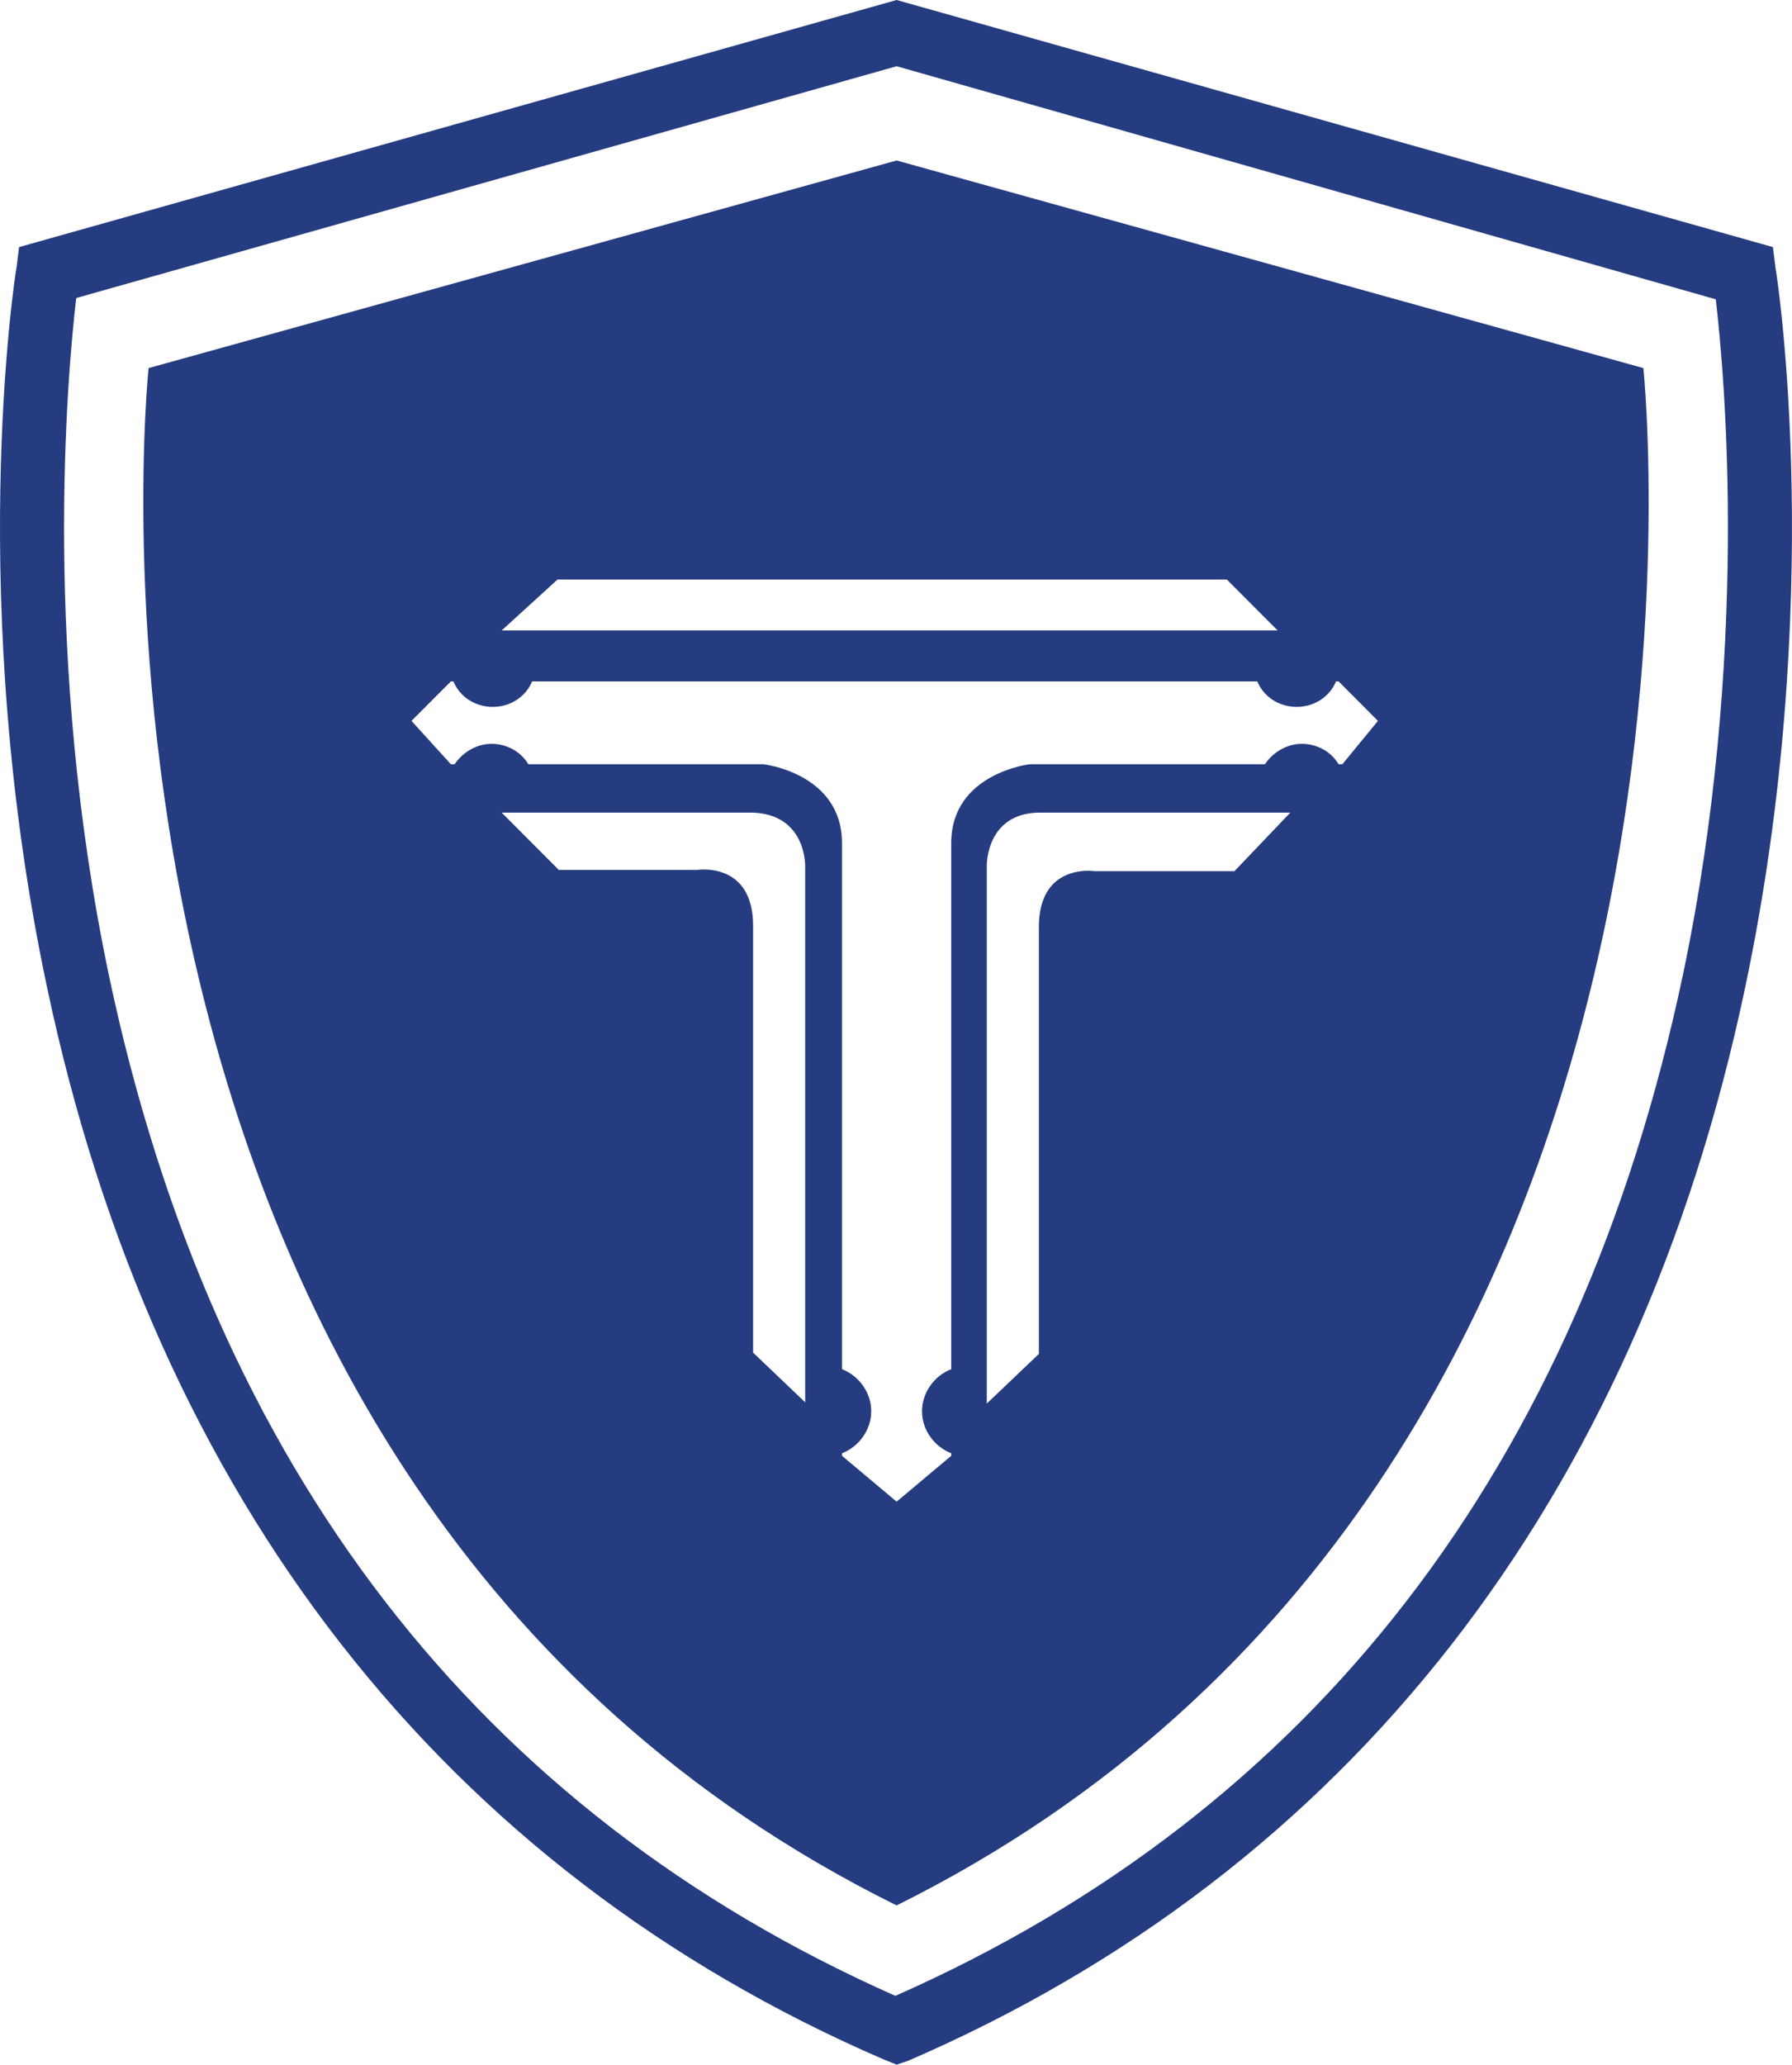
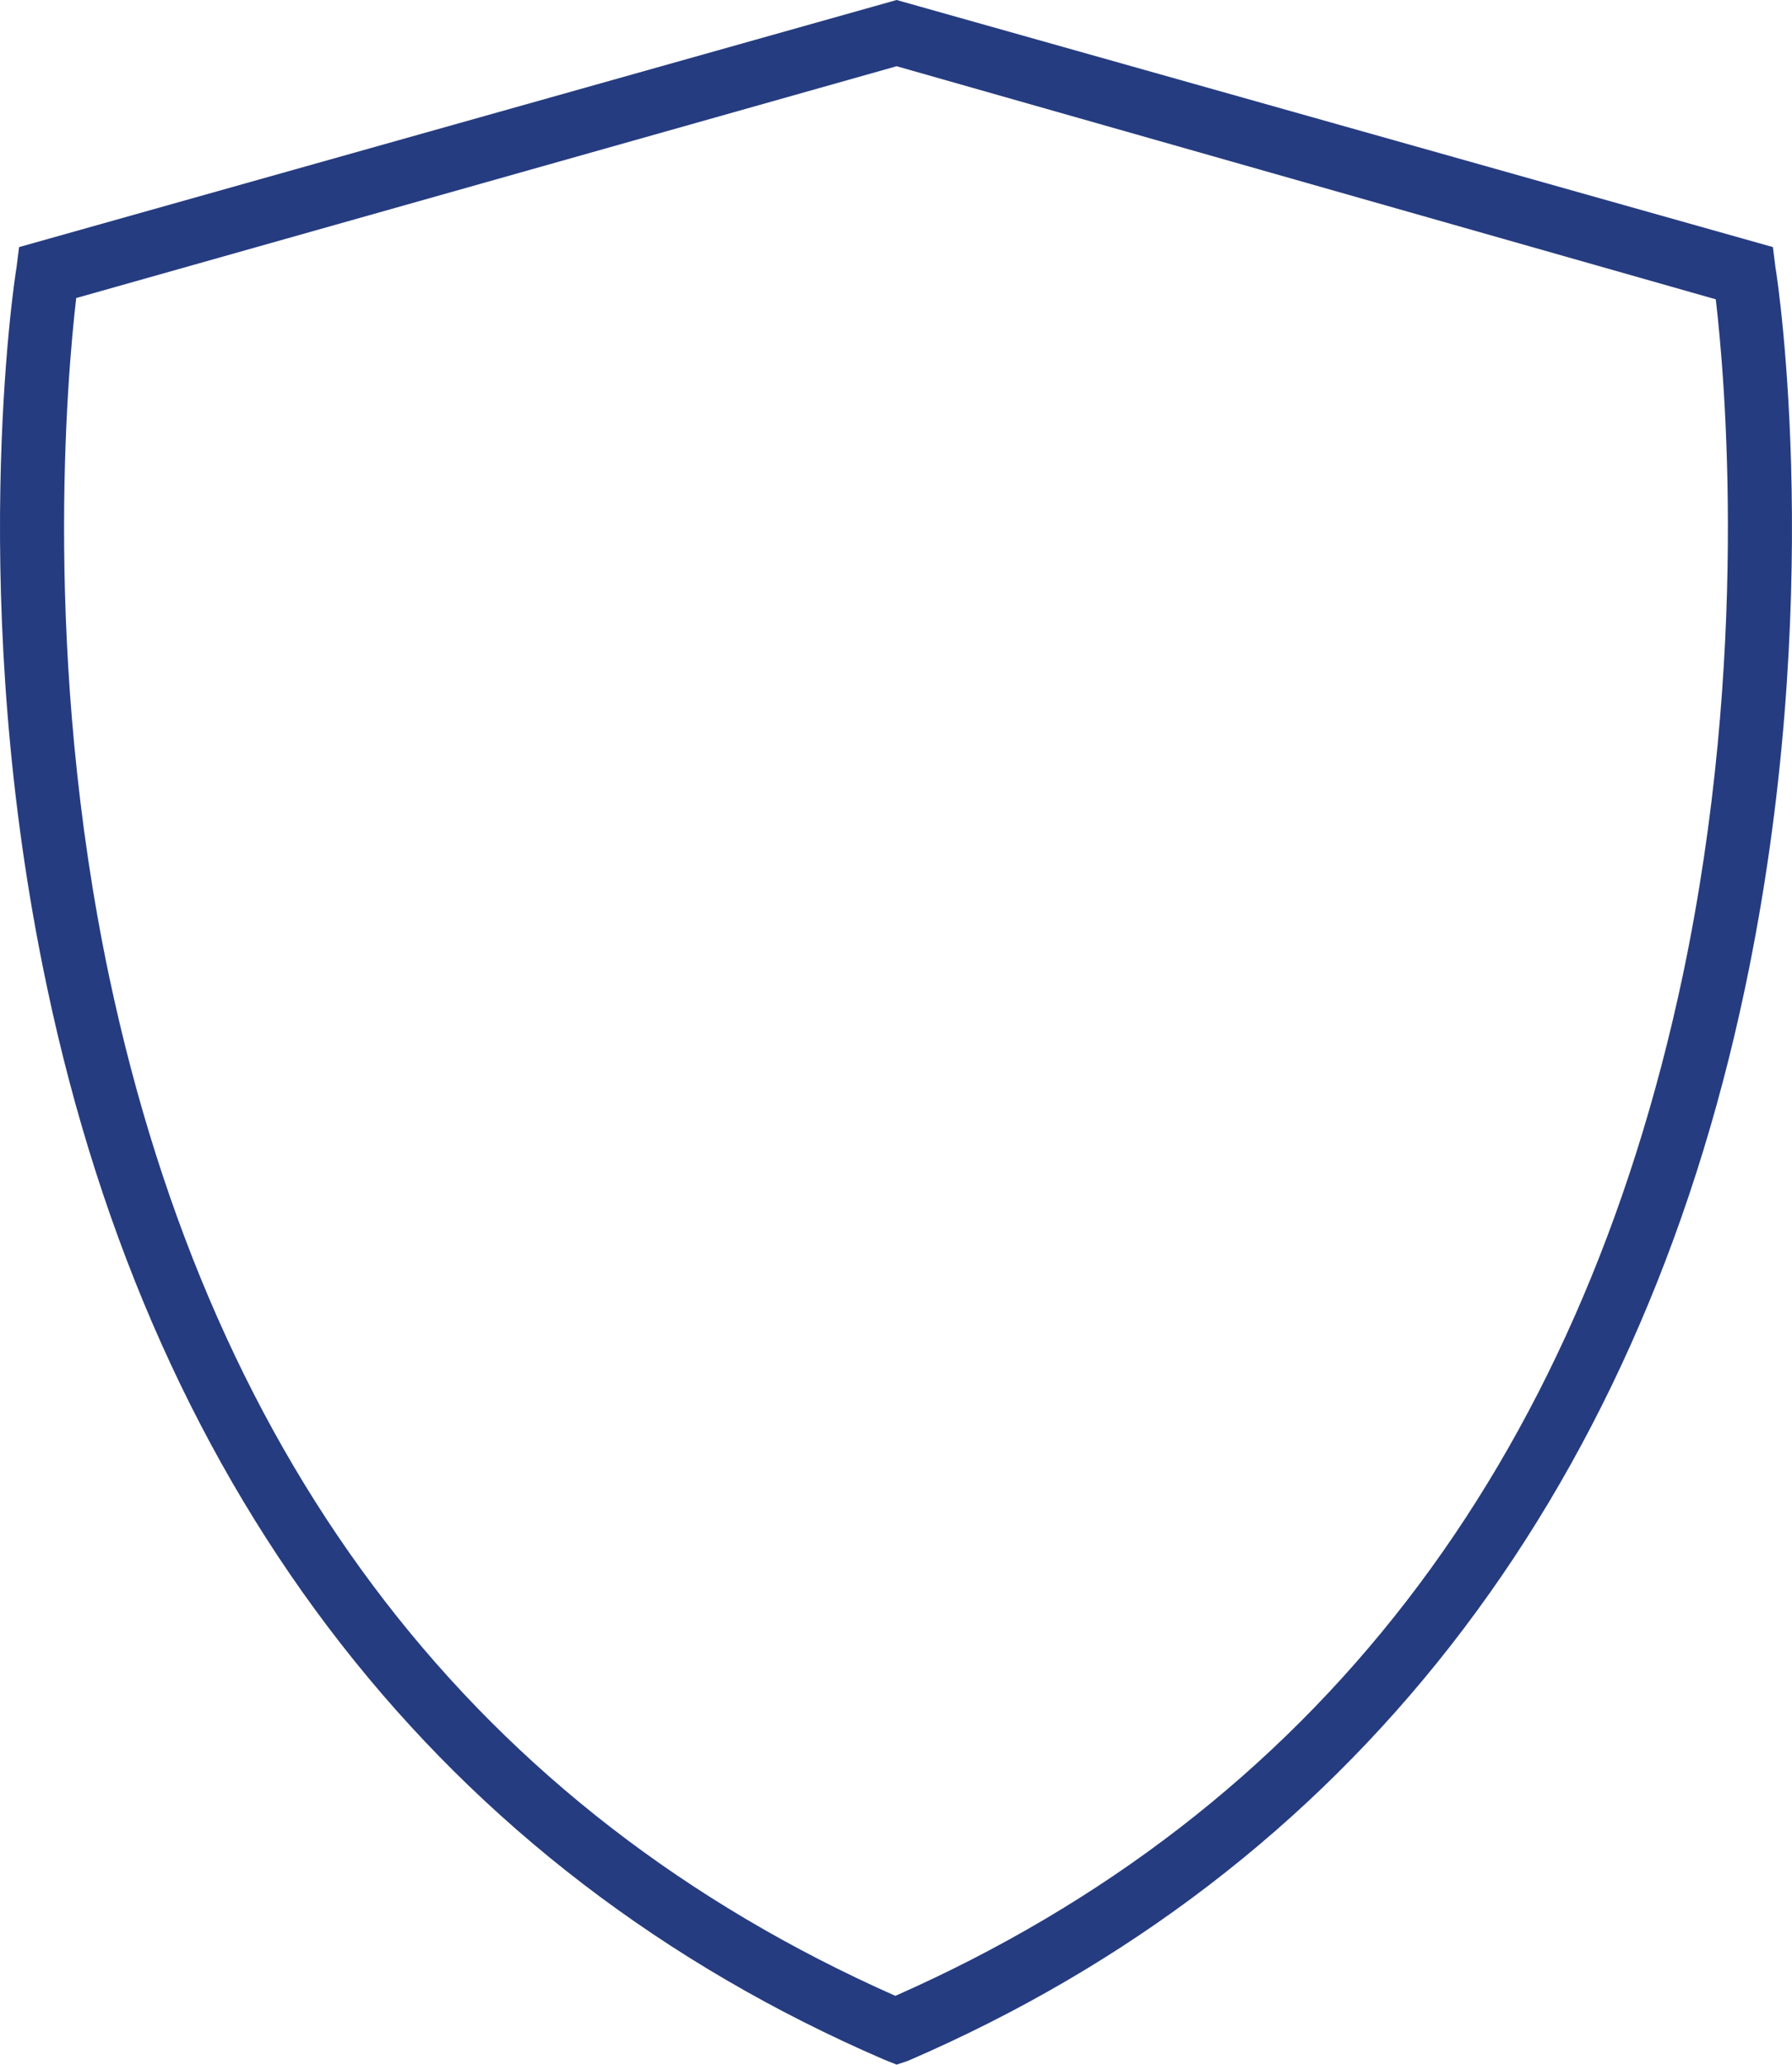
<svg xmlns="http://www.w3.org/2000/svg" width="277" height="319" viewBox="0 0 277 319" fill="none">
  <path d="M138.597 318.936L136.633 318.149C68.71 288.833 23.952 231.578 7.266 152.483C-5.298 93.261 2.161 43.482 2.554 41.318L2.947 38.17L138.597 0L274.05 38.17L274.443 41.318C274.835 43.482 282.295 93.261 269.731 152.68C253.045 231.775 208.286 289.03 140.363 318.346L138.597 318.936ZM11.781 46.04C10.406 57.845 6.48 101.524 16.885 150.909C32.982 226.856 74.011 279.782 138.4 308.312C202.986 279.782 244.015 226.659 260.112 150.713C270.517 101.328 266.59 57.845 265.216 46.237L138.597 10.231L11.781 46.04Z" fill="#263C80" />
-   <path d="M254.026 56.861L138.596 24.79L22.97 56.861C22.97 56.861 4.909 228.233 138.596 294.342C272.086 228.036 254.026 56.861 254.026 56.861ZM86.181 89.522H189.636L197.489 97.392H77.544L86.181 89.522ZM124.462 133.791V216.624L116.413 208.951C116.413 208.951 116.413 153.27 116.413 143.039C116.413 133.004 107.775 134.382 107.775 134.382H86.377L77.544 125.528C77.544 125.528 107.775 125.528 116.217 125.528C124.658 125.724 124.462 133.791 124.462 133.791ZM190.814 134.578H169.22C169.22 134.578 160.583 133.201 160.583 143.235C160.583 153.27 160.583 209.148 160.583 209.148L152.534 216.821V133.791C152.534 133.791 152.338 125.528 160.779 125.528C169.22 125.528 199.452 125.528 199.452 125.528L190.814 134.578ZM207.501 118.051H206.912C205.734 116.084 203.574 114.903 201.219 114.903C198.863 114.903 196.704 116.28 195.526 118.051H159.208C159.208 118.051 147.037 119.428 147.037 130.25C147.037 138.317 147.037 187.702 147.037 211.509C144.485 212.492 142.522 215.05 142.522 218.001C142.522 220.953 144.485 223.511 147.037 224.494C147.037 224.691 147.037 224.888 147.037 224.888L138.596 231.971L130.155 224.888C130.155 224.888 130.155 224.691 130.155 224.494C132.707 223.511 134.67 220.953 134.67 218.001C134.67 215.05 132.707 212.492 130.155 211.509C130.155 187.505 130.155 138.317 130.155 130.25C130.155 119.428 117.983 118.051 117.983 118.051H81.666C80.488 116.084 78.329 114.903 75.973 114.903C73.617 114.903 71.458 116.28 70.28 118.051H69.691L63.606 111.361L69.691 105.262H70.084C71.065 107.623 73.421 109.197 76.169 109.197C78.918 109.197 81.273 107.623 82.255 105.262H138.203H194.348C195.329 107.623 197.685 109.197 200.433 109.197C203.182 109.197 205.537 107.623 206.519 105.262H206.912L212.997 111.361L207.501 118.051Z" fill="#263C80" />
</svg>